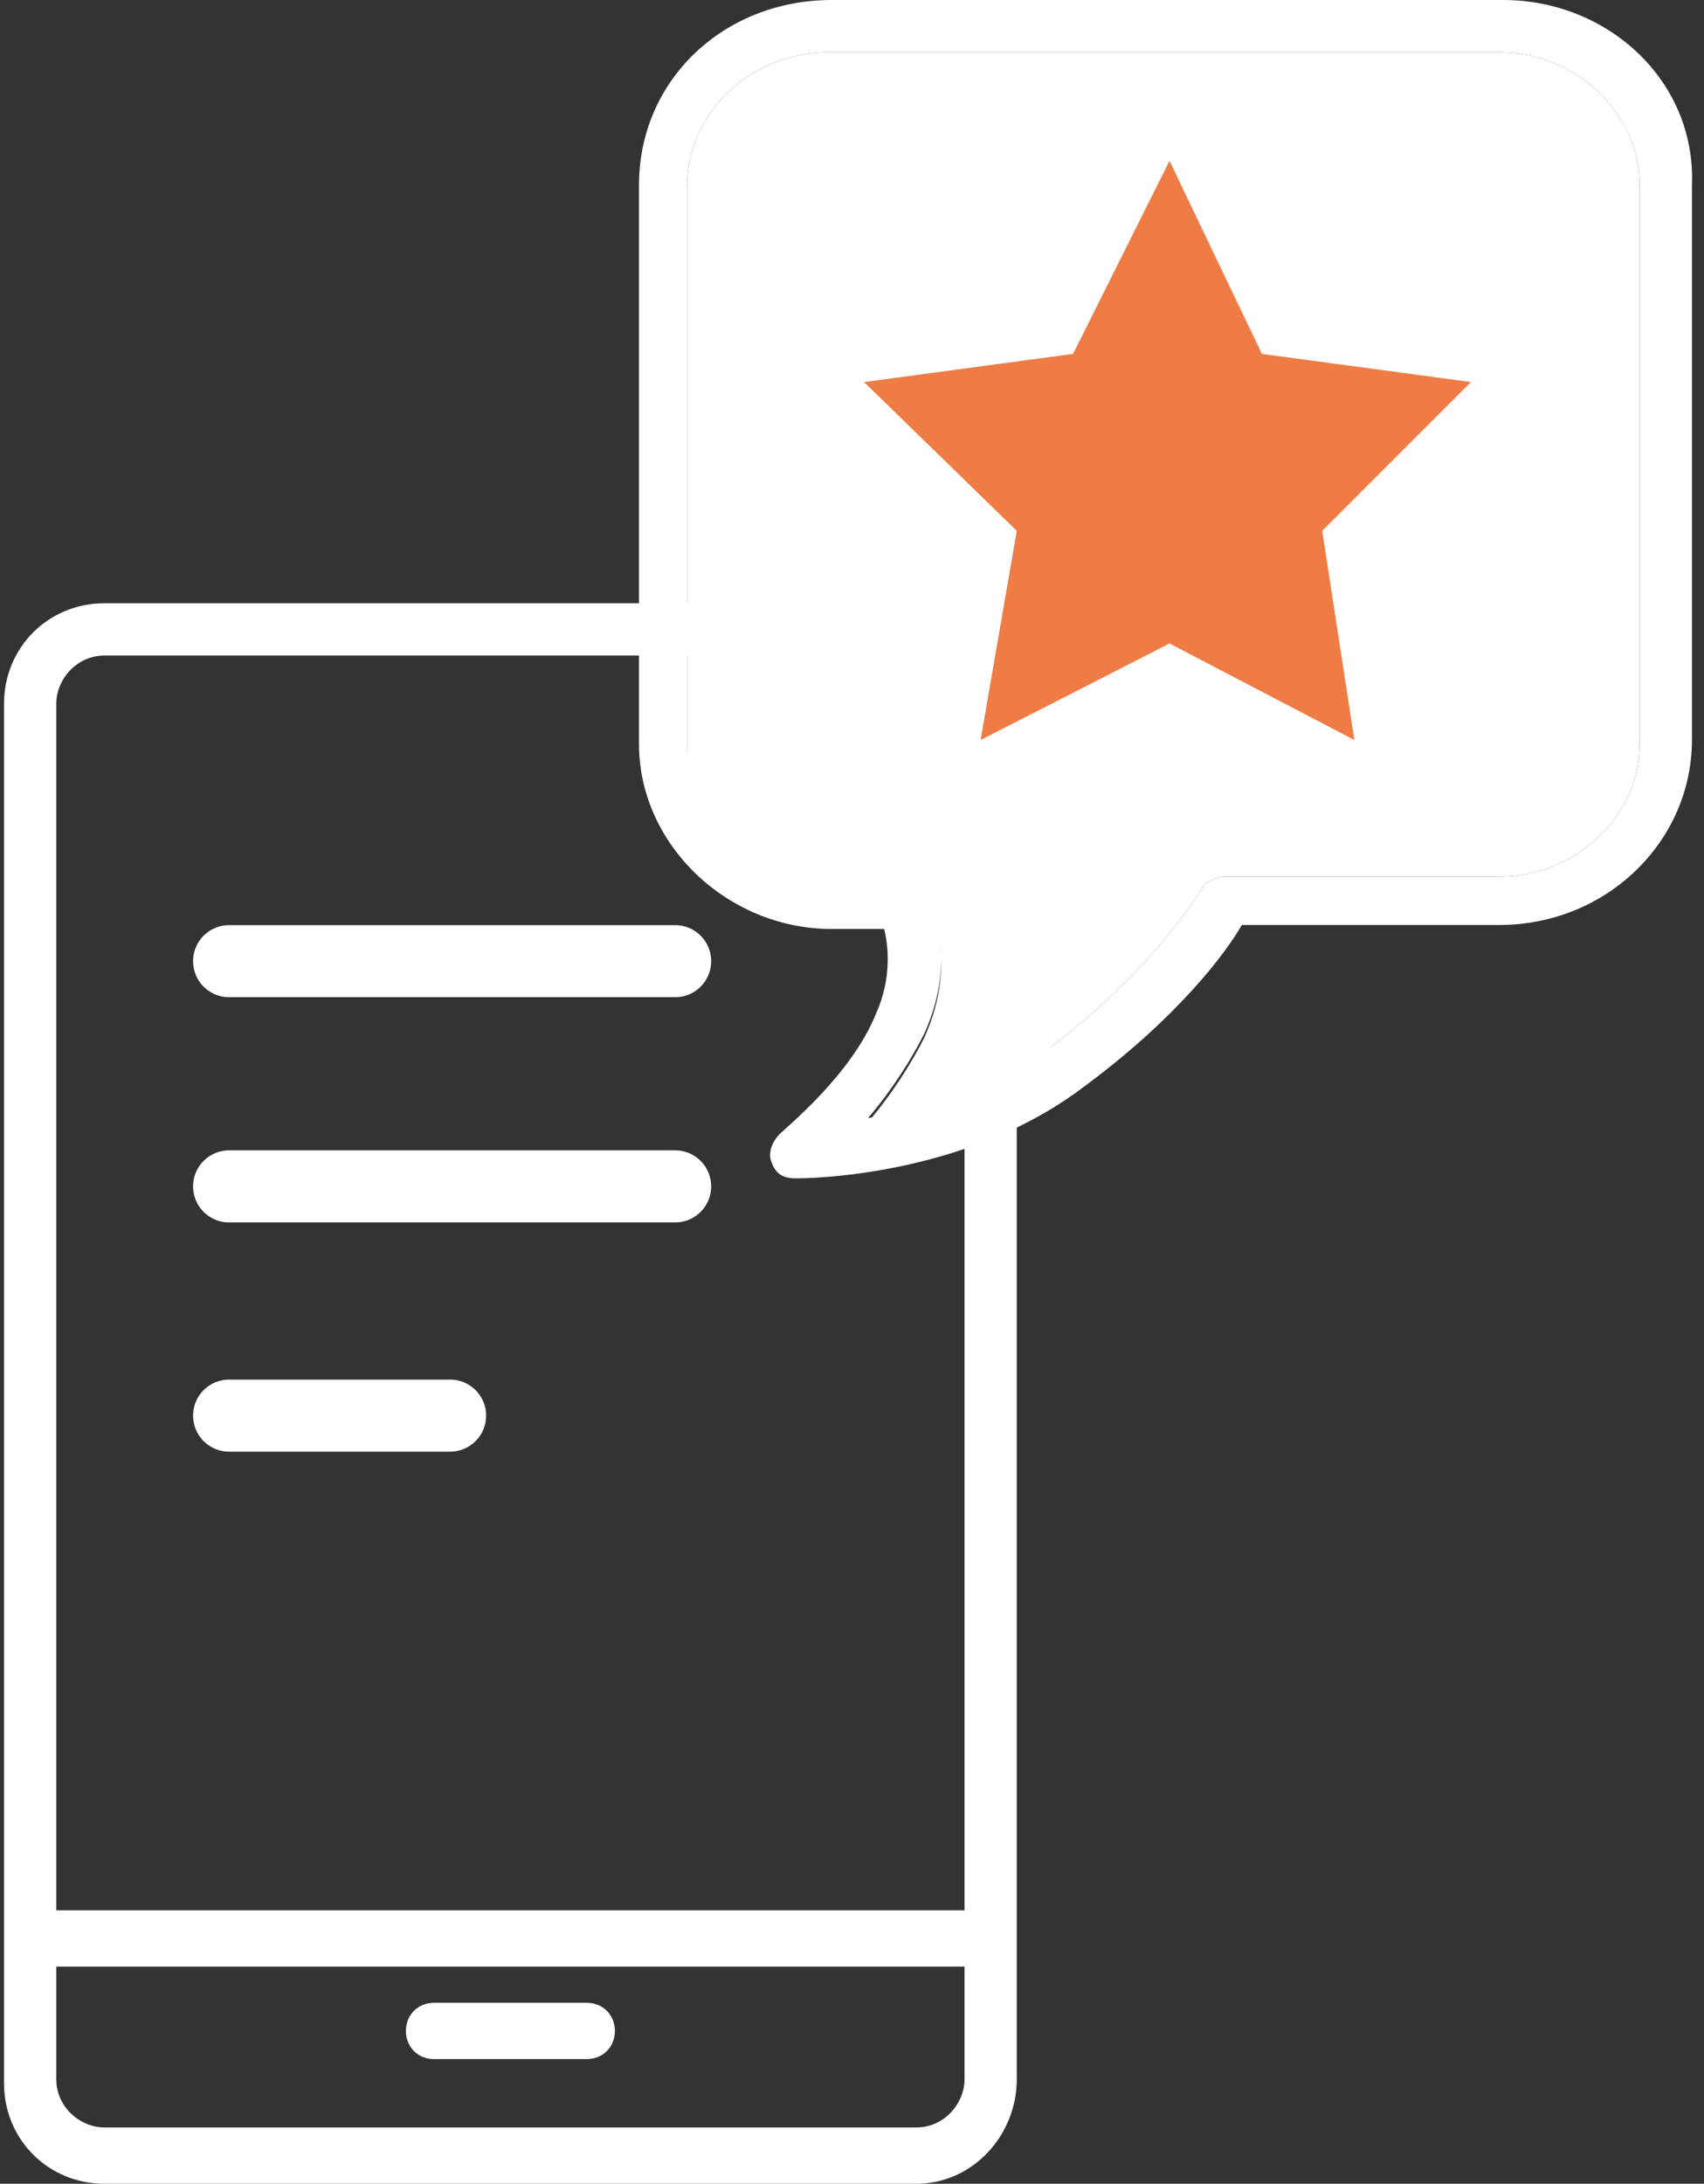
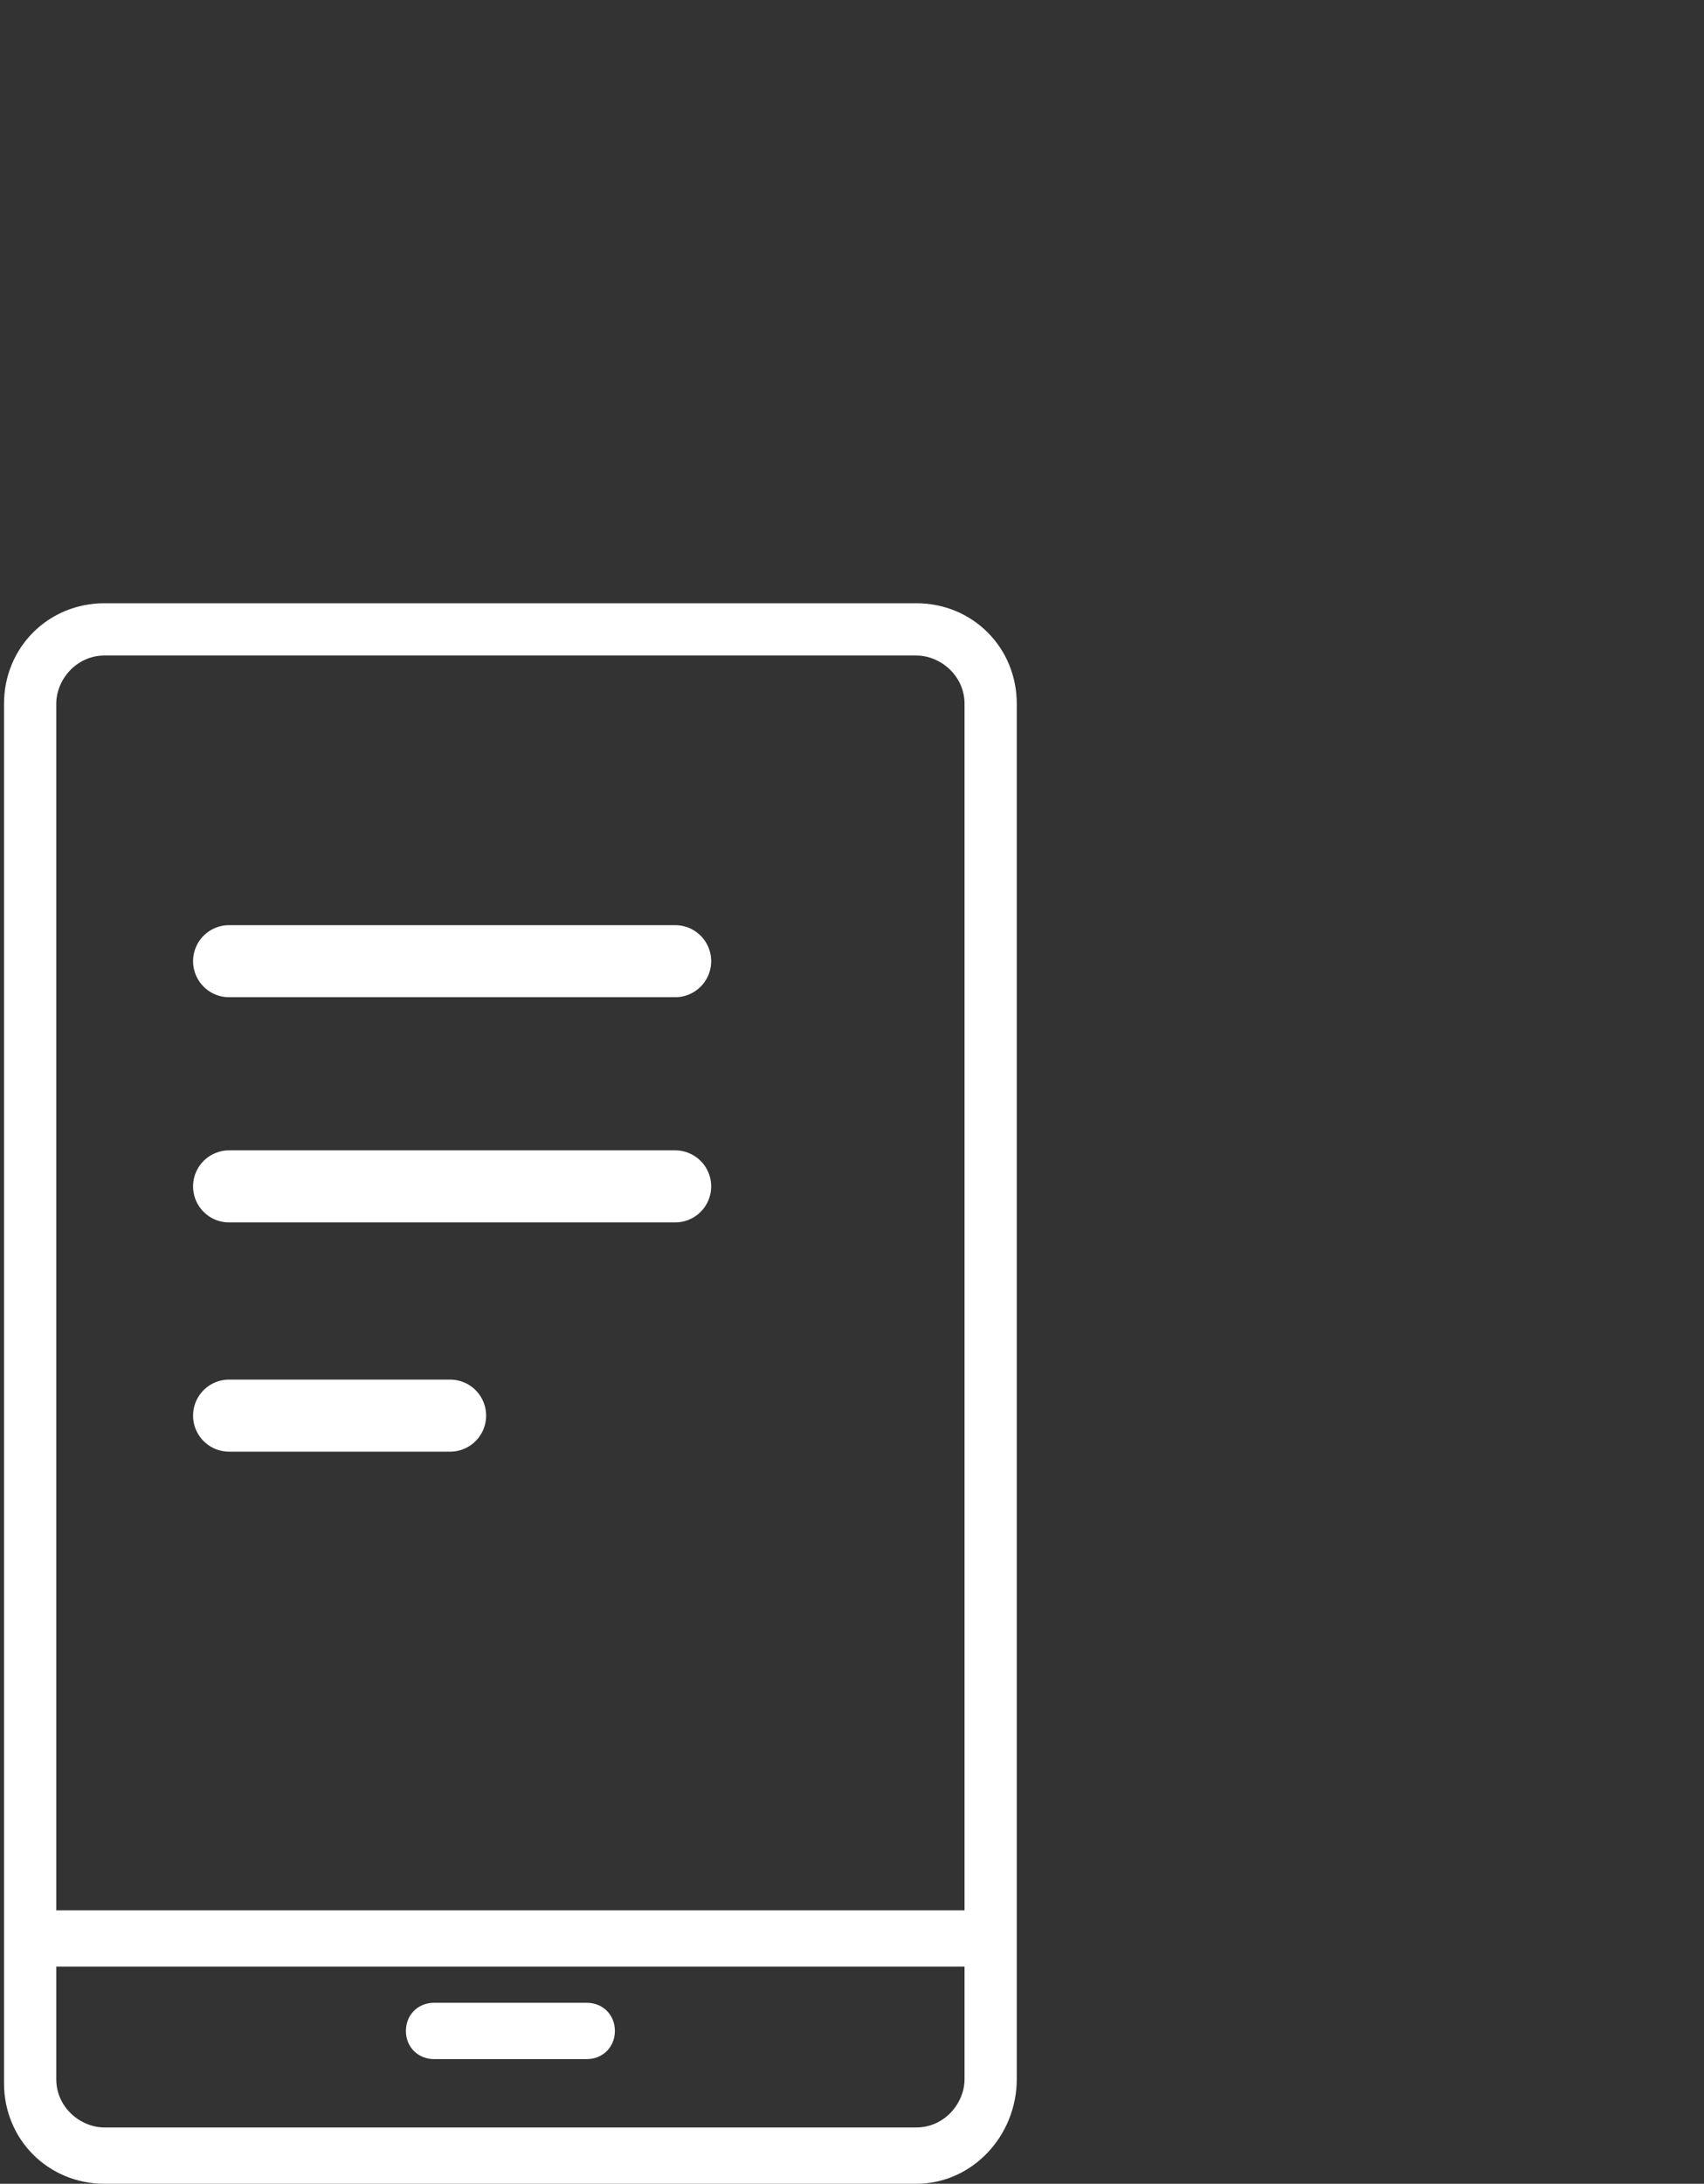
<svg xmlns="http://www.w3.org/2000/svg" version="1.1" id="レイヤー_1" x="0px" y="0px" viewBox="0 0 42.4 54.3" style="enable-background:new 0 0 42.4 54.3;" xml:space="preserve">
  <rect x="0" y="0" width="42.4" height="54.3" fill="#333333" stroke="none" />
  <style type="text/css">
	.st0{fill:#FFFFFF;}
	.st1{fill:none;stroke:#FFFFFF;stroke-width:1.792;stroke-linecap:round;stroke-linejoin:round;stroke-miterlimit:22.926;}
	.st2{fill:#EE7C44;}
</style>
  <path class="st0" d="M22.8,54.3H2.6c-1.4,0-2.5-1.1-2.5-2.5V17.5c0-1.4,1.1-2.5,2.5-2.5h20.2c1.4,0,2.5,1.1,2.5,2.5v34.2  C25.3,53.1,24.2,54.3,22.8,54.3z M2.6,16.3c-0.7,0-1.2,0.6-1.2,1.2v34.2c0,0.7,0.6,1.2,1.2,1.2h20.2c0.7,0,1.2-0.6,1.2-1.2V17.5  c0-0.7-0.6-1.2-1.2-1.2H2.6z" />
  <path class="st0" d="M24.2,48.9H1.2c-0.4,0-0.7-0.3-0.7-0.7c0-0.4,0.3-0.7,0.7-0.7h23.1c0.4,0,0.7,0.3,0.7,0.7  C24.9,48.6,24.6,48.9,24.2,48.9z" />
  <path class="st0" d="M14.6,51.2h-3.8c-0.4,0-0.7-0.3-0.7-0.7c0-0.4,0.3-0.7,0.7-0.7h3.8c0.4,0,0.7,0.3,0.7,0.7  C15.3,50.9,15,51.2,14.6,51.2z" />
-   <path class="st0" d="M21.6,27.9c0.6-0.7,1.1-1.5,1.4-2.1c0.9-2,0.1-3.5,0-3.6c-0.1-0.2-0.3-0.3-0.6-0.3h-1.8c-1.9,0-3.5-1.5-3.5-3.3  V4.6c0-1.8,1.6-3.3,3.5-3.3h16.7c1.9,0,3.5,1.5,3.5,3.3v13.9c0,1.8-1.6,3.3-3.5,3.3h-6.8c-0.2,0-0.5,0.1-0.6,0.3  c0,0-1.1,1.9-3.7,3.9C24.8,27.2,22.9,27.7,21.6,27.9z" />
-   <path class="st0" d="M32,0H20.7C18,0,15.9,2,15.9,4.6v13.9c0,2.5,2.2,4.6,4.8,4.6H22c0.1,0.4,0.2,1.2-0.2,2.1  c-0.6,1.5-2.2,2.8-2.4,3c-0.2,0.2-0.3,0.5-0.2,0.7c0.1,0.3,0.3,0.4,0.6,0.4c0.2,0,4.2,0,7.2-2.3c2.3-1.7,3.5-3.3,3.9-4h6.4  c2.7,0,4.8-2.1,4.8-4.6V4.6C42.2,2,40,0,37.4,0h-4.2 M21.6,27.8c0.6-0.7,1.1-1.5,1.4-2.1c0.9-2,0.1-3.5,0-3.6  c-0.1-0.2-0.3-0.3-0.6-0.3h-1.8c-1.9,0-3.5-1.5-3.5-3.3V4.6c0-1.8,1.6-3.3,3.5-3.3h16.7c1.9,0,3.5,1.5,3.5,3.3v13.9  c0,1.8-1.6,3.3-3.5,3.3h-6.8c-0.2,0-0.5,0.1-0.6,0.3c0,0-1.1,1.9-3.7,3.9C24.8,27.1,23,27.6,21.6,27.8z" />
  <path class="st1" d="M5.7,23.9h11.1 M5.7,29.5h11.1" />
  <line class="st1" x1="5.7" y1="35.2" x2="11.2" y2="35.2" />
-   <polygon class="st2" points="29.1,4 31.4,8.8 36.6,9.5 32.9,13.2 33.7,18.4 29.1,16 24.4,18.4 25.3,13.2 21.5,9.5 26.7,8.8 " />
</svg>